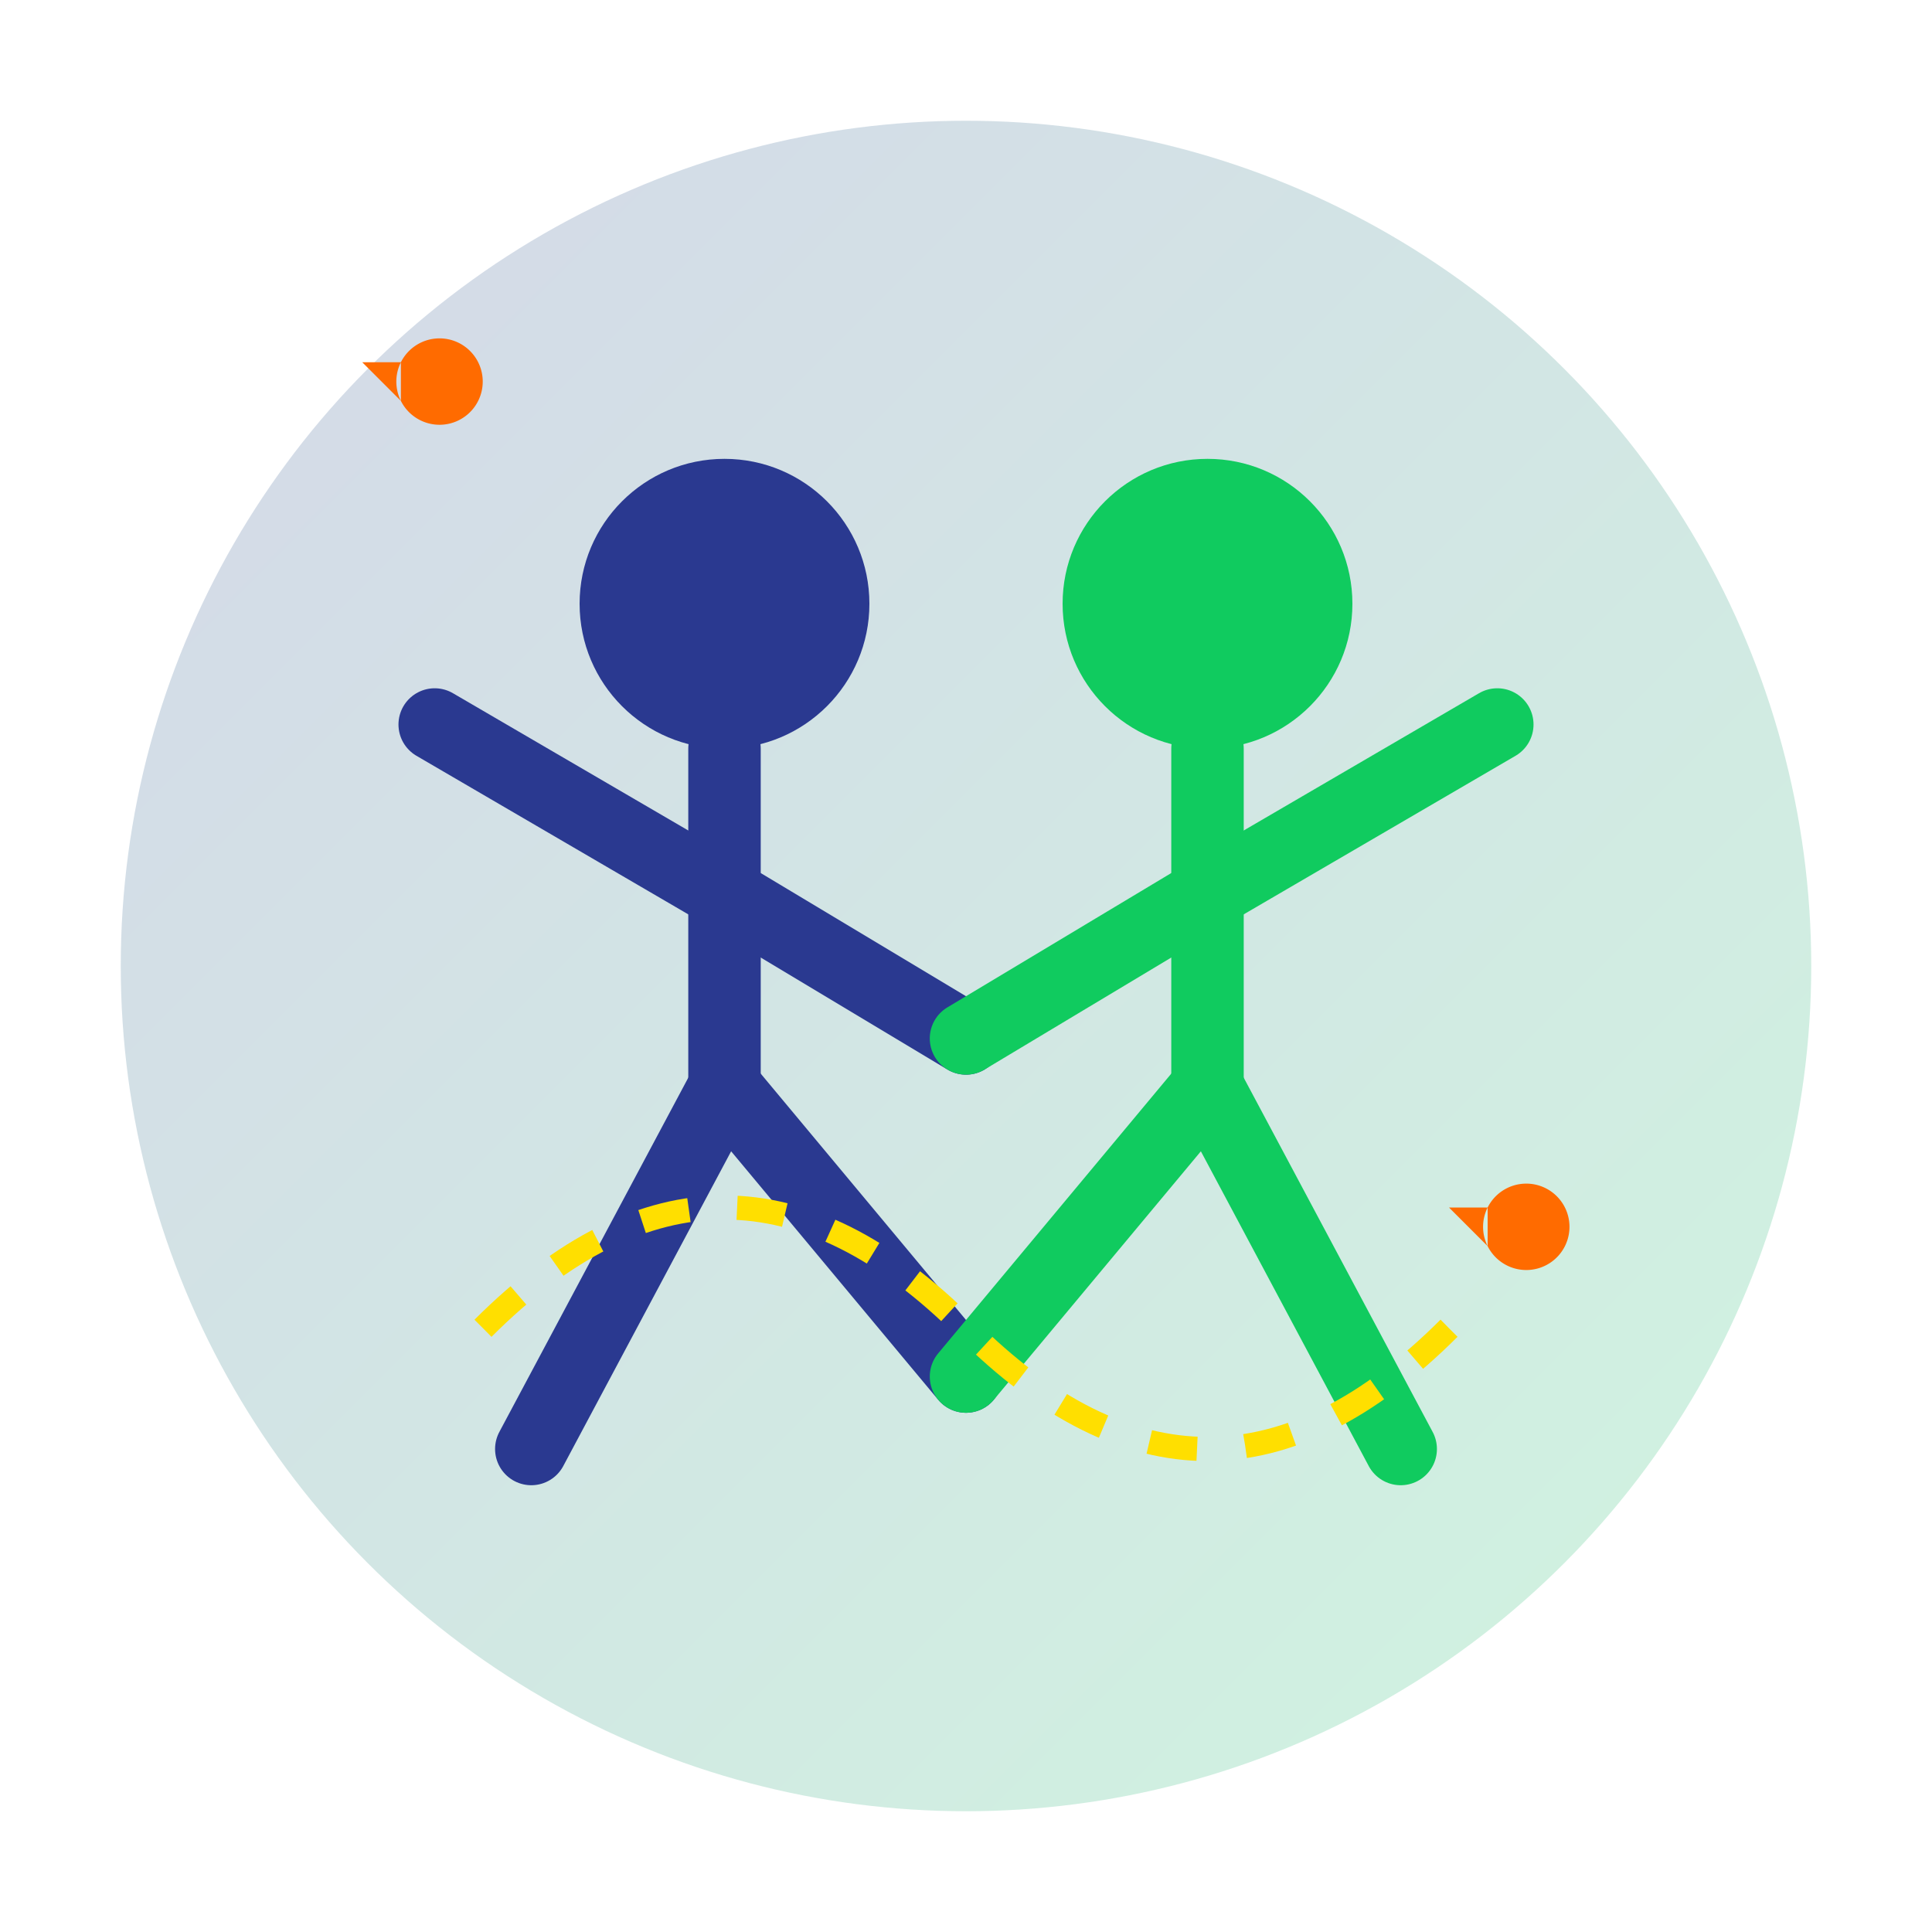
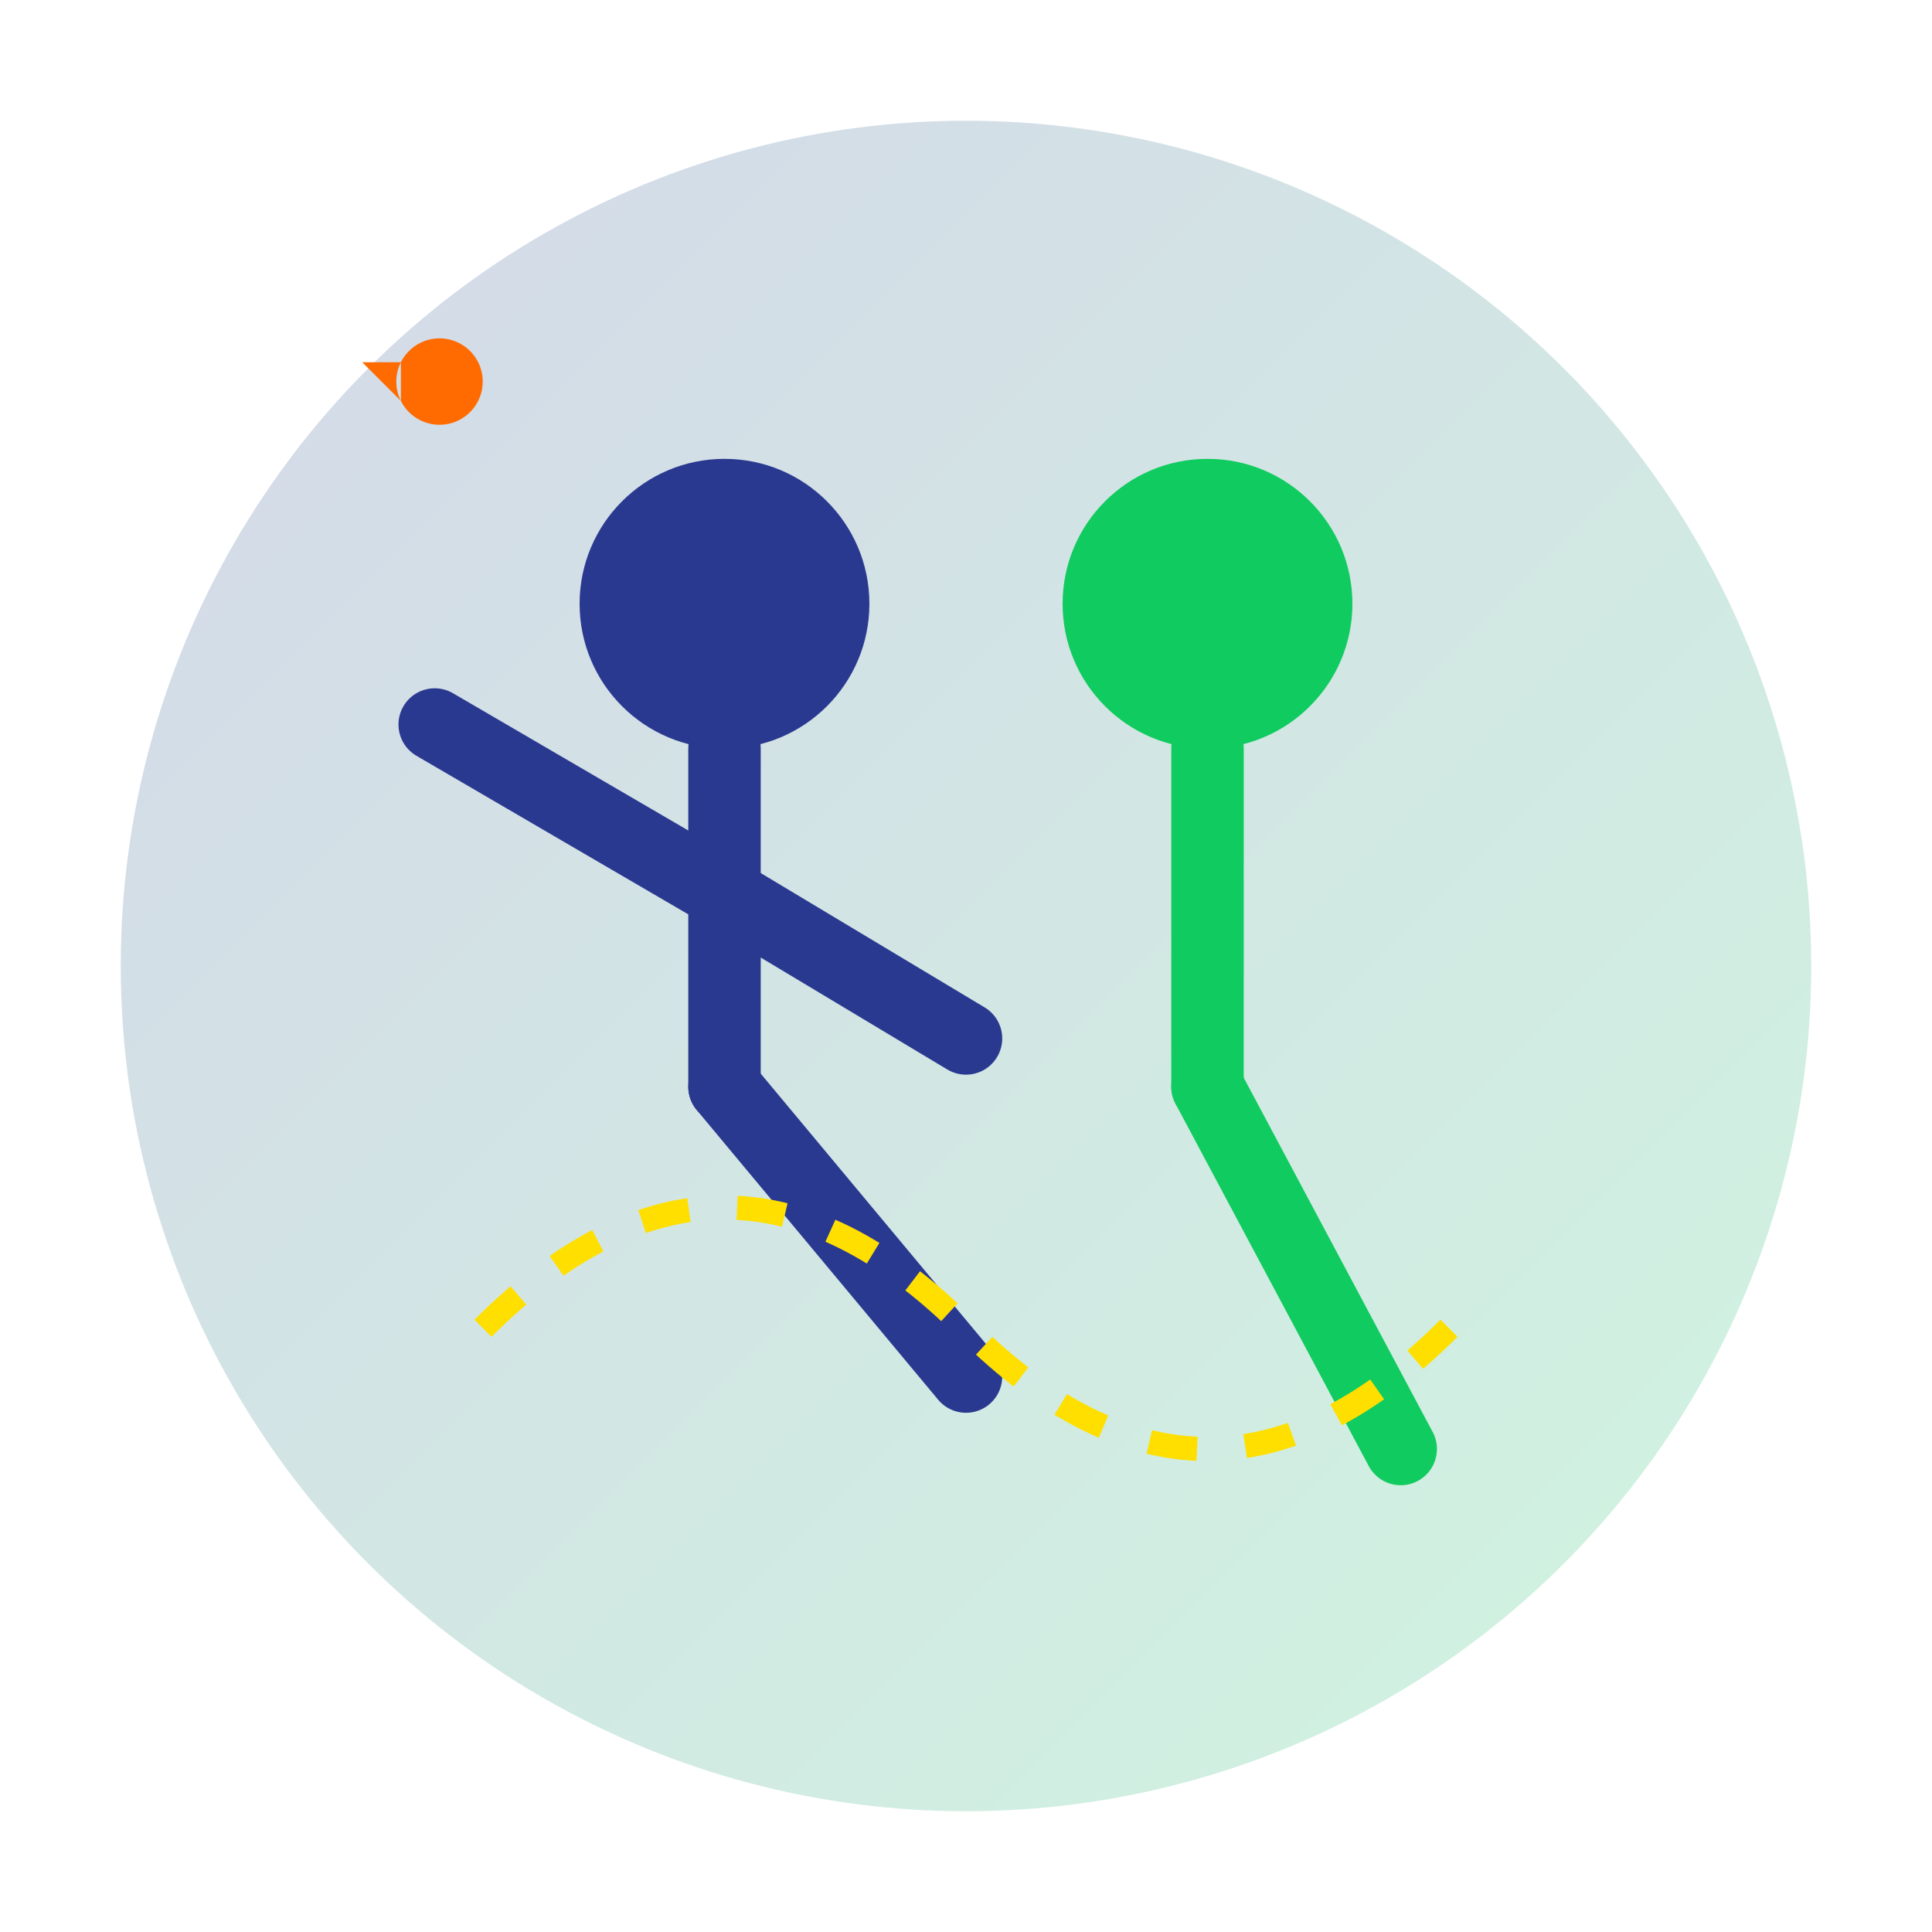
<svg xmlns="http://www.w3.org/2000/svg" width="80" height="80" viewBox="0 0 80 80">
  <defs>
    <linearGradient id="grad" x1="0%" y1="0%" x2="100%" y2="100%">
      <stop offset="0%" style="stop-color:#2a3990;stop-opacity:1" />
      <stop offset="100%" style="stop-color:#10cb5f;stop-opacity:1" />
    </linearGradient>
  </defs>
  <circle cx="40" cy="40" r="35" fill="url(#grad)" opacity="0.2" />
  <g transform="translate(30, 25)">
    <circle cx="0" cy="0" r="6" fill="#2a3990" />
    <line x1="0" y1="6" x2="0" y2="20" stroke="#2a3990" stroke-width="3" stroke-linecap="round" />
    <line x1="0" y1="12" x2="-12" y2="5" stroke="#2a3990" stroke-width="3" stroke-linecap="round" />
    <line x1="0" y1="12" x2="10" y2="18" stroke="#2a3990" stroke-width="3" stroke-linecap="round" />
-     <line x1="0" y1="20" x2="-8" y2="35" stroke="#2a3990" stroke-width="3" stroke-linecap="round" />
    <line x1="0" y1="20" x2="10" y2="32" stroke="#2a3990" stroke-width="3" stroke-linecap="round" />
  </g>
  <g transform="translate(50, 25)">
    <circle cx="0" cy="0" r="6" fill="#10cb5f" />
    <line x1="0" y1="6" x2="0" y2="20" stroke="#10cb5f" stroke-width="3" stroke-linecap="round" />
-     <line x1="0" y1="12" x2="12" y2="5" stroke="#10cb5f" stroke-width="3" stroke-linecap="round" />
-     <line x1="0" y1="12" x2="-10" y2="18" stroke="#10cb5f" stroke-width="3" stroke-linecap="round" />
    <line x1="0" y1="20" x2="8" y2="35" stroke="#10cb5f" stroke-width="3" stroke-linecap="round" />
-     <line x1="0" y1="20" x2="-10" y2="32" stroke="#10cb5f" stroke-width="3" stroke-linecap="round" />
  </g>
  <g transform="translate(15, 15)">
    <path d="M0,0 L2,2 L2,0 A2,2 0 1,1 6,2 A2,2 0 1,1 2,0" fill="#ff6b00" transform="scale(0.8)" />
  </g>
  <g transform="translate(60, 50)">
-     <path d="M0,0 L2,2 L2,0 A2,2 0 1,1 6,2 A2,2 0 1,1 2,0" fill="#ff6b00" transform="scale(0.8)" />
-   </g>
+     </g>
  <path d="M20,55 Q30,45 40,55 Q50,65 60,55" stroke="#ffdf00" stroke-width="1" stroke-dasharray="2,2" fill="none" />
</svg>